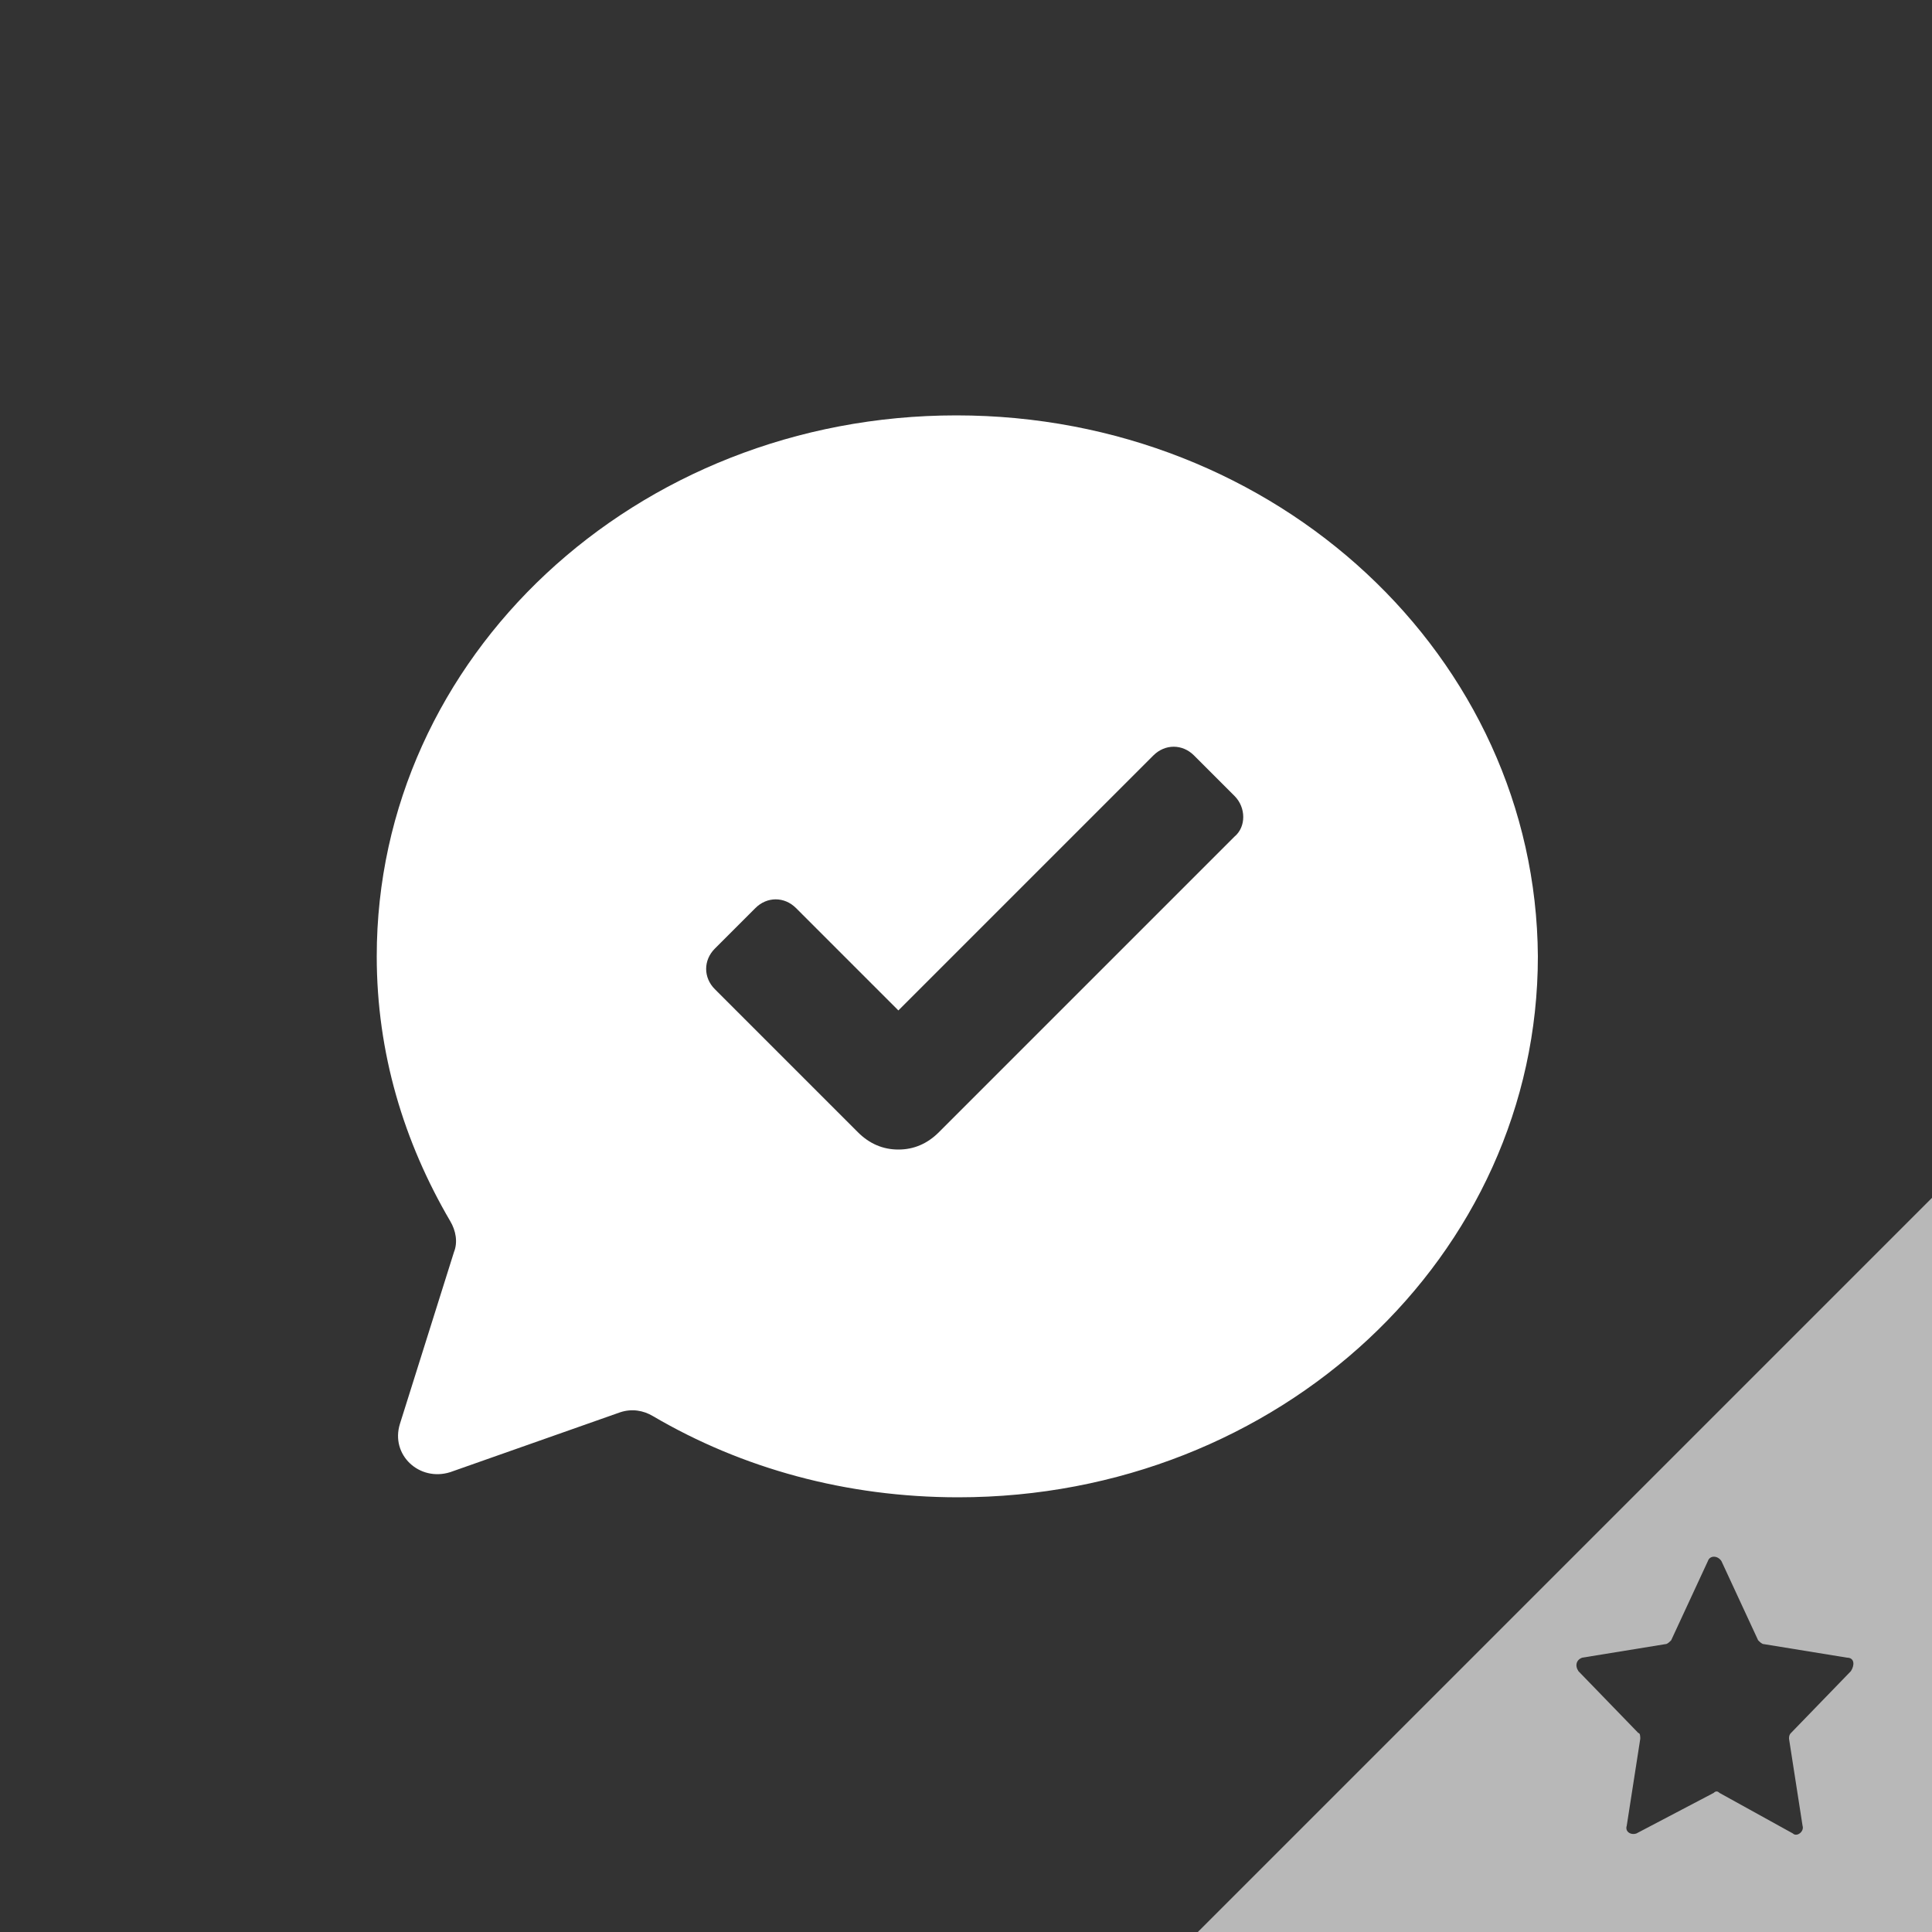
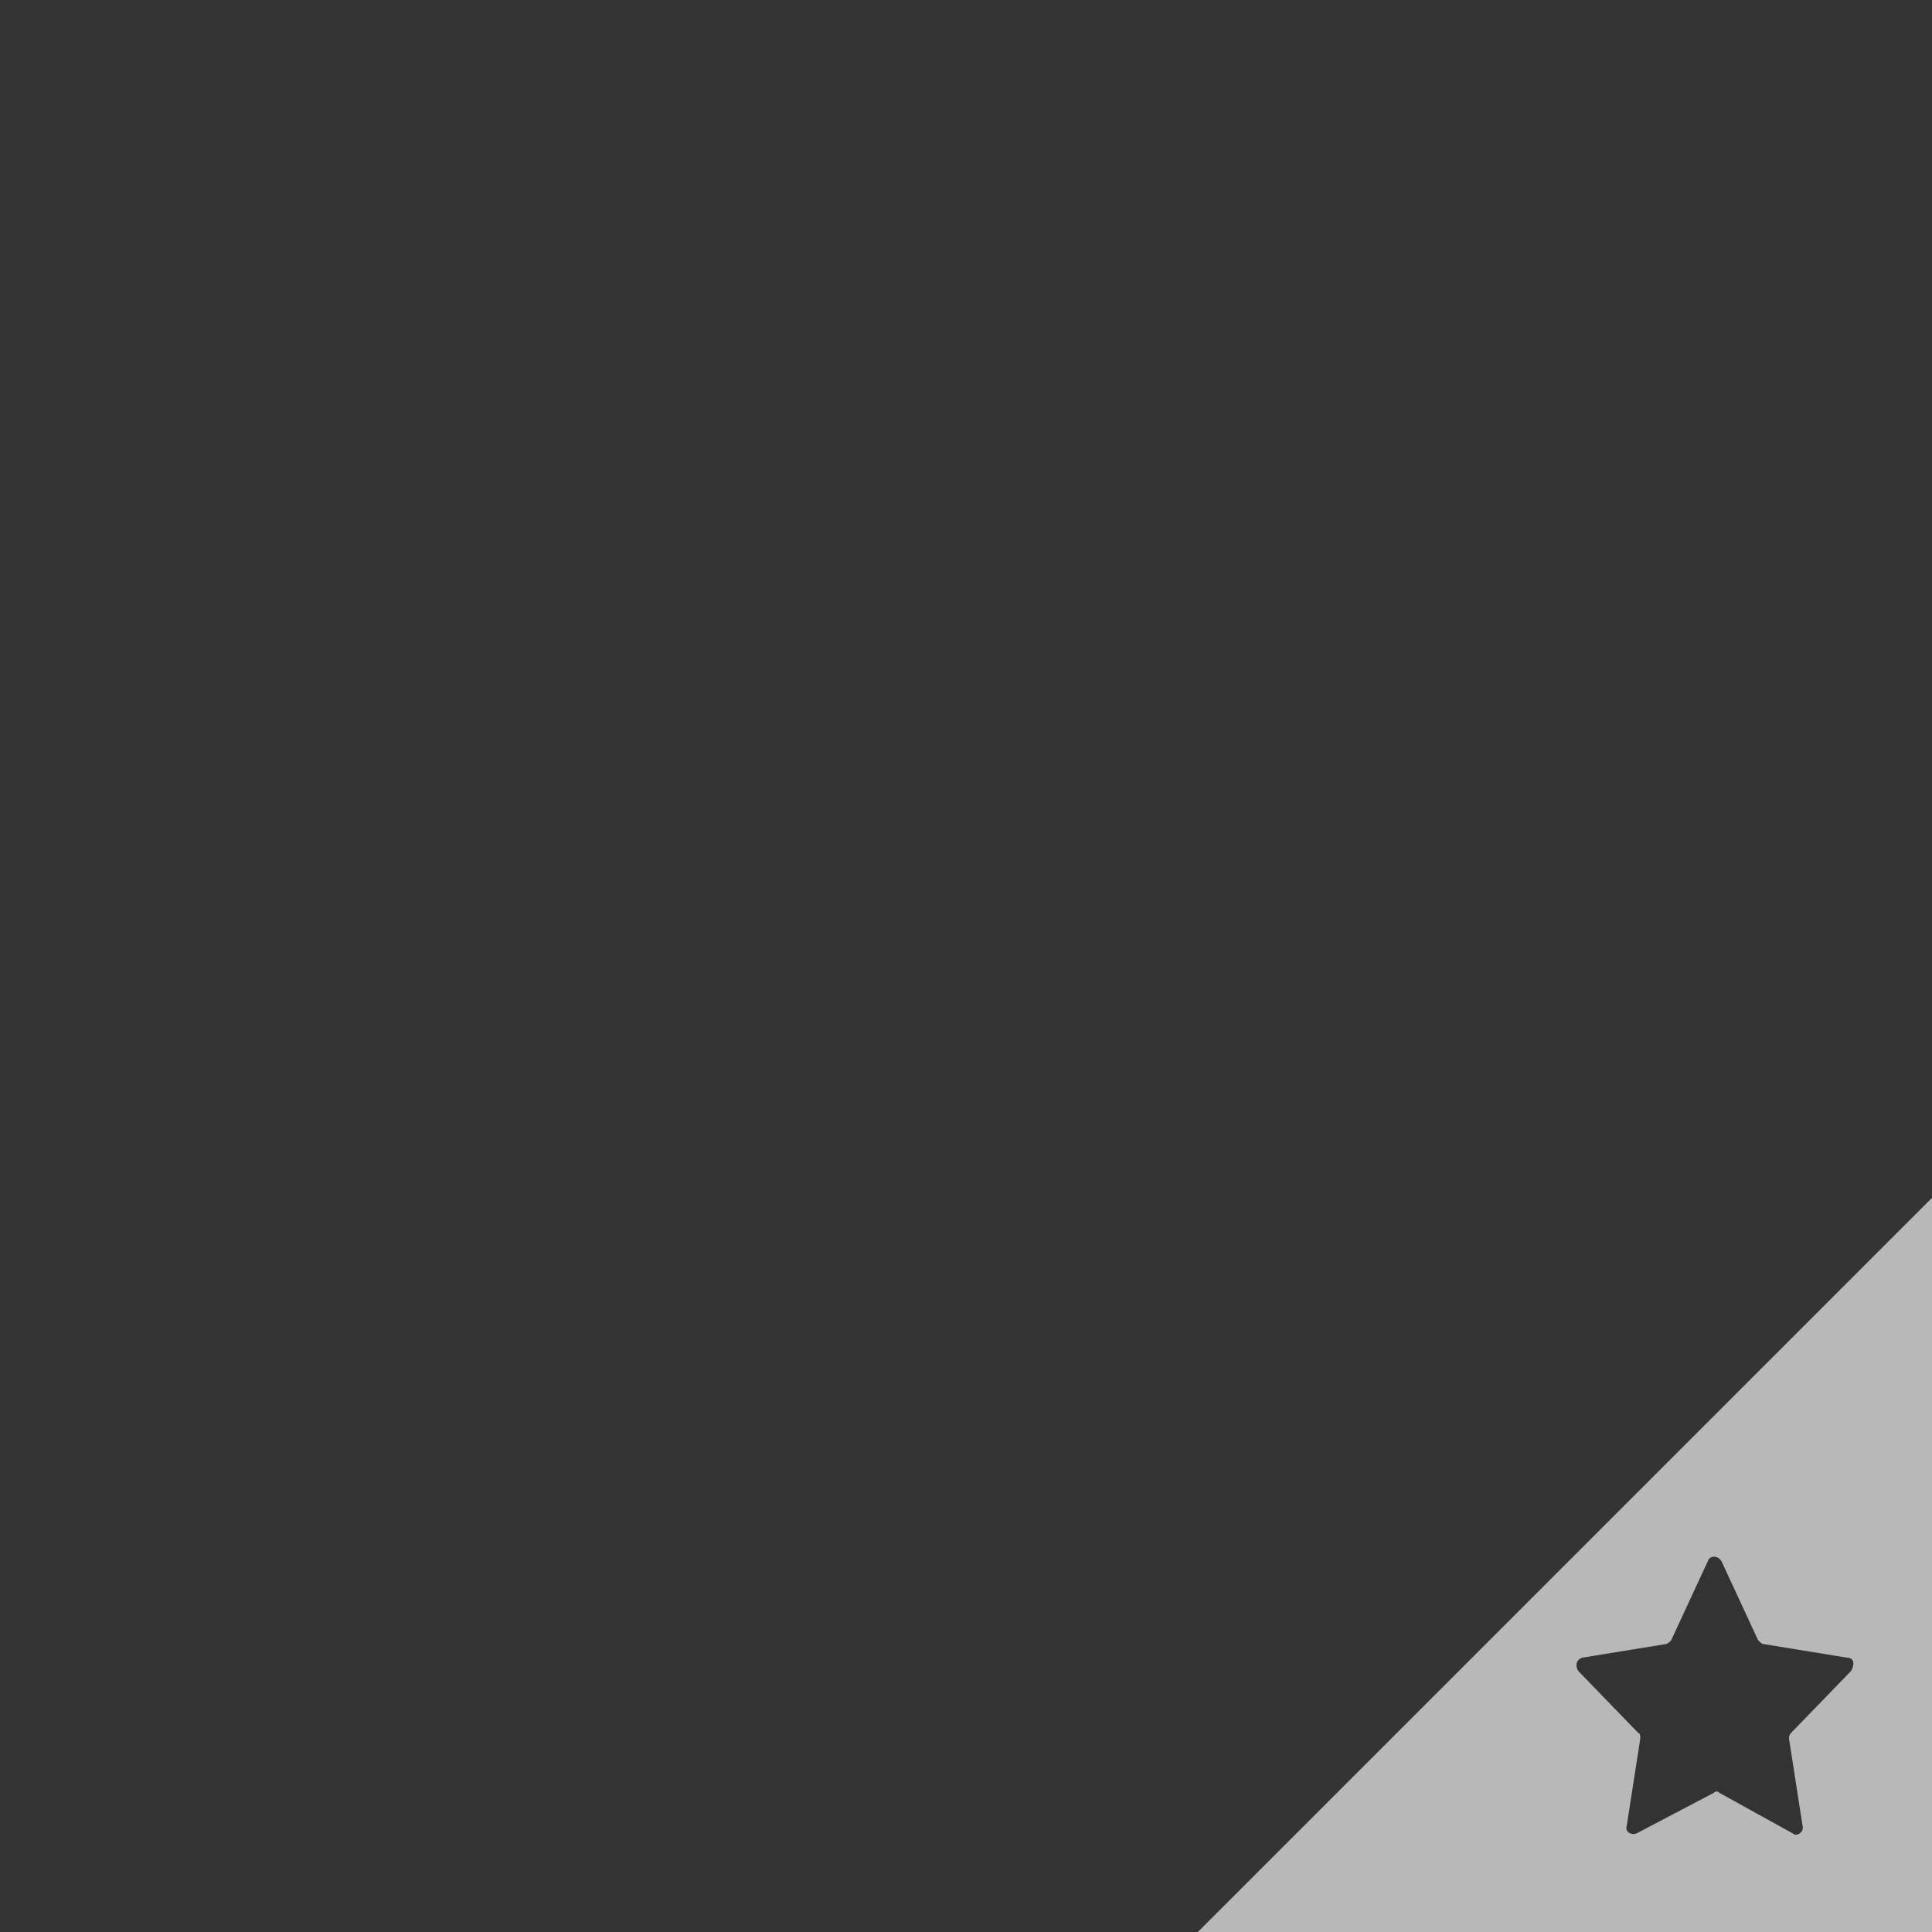
<svg xmlns="http://www.w3.org/2000/svg" width="100" height="100" viewBox="0 0 100 100">
  <rect x="0" y="0" width="100" height="100" fill="#333333" stroke="none" />
  <title />
  <desc />
-   <path fill="#fff" d="m49.5 21.5c-16.6 0-30 12.5-30 28 0 5 1.4 9.6 3.8 13.7 0.3 0.5 0.4 1.1 0.2 1.6l-2.8 8.9c-0.5 1.6 1 3 2.6 2.5l8.8-3.1c0.6-0.2 1.2-0.1 1.7 0.2 4.6 2.7 10 4.2 15.8 4.2 16.6 0 30-12.5 30-28-0.1-15.5-13.5-28-30.1-28z m14.4 21.8l-15.3 15.3c-0.6 0.6-1.3 0.9-2.1 0.9s-1.5-0.3-2.1-0.9l-7.4-7.4c-0.6-0.6-0.6-1.5 0-2.1l2.1-2.1c0.6-0.6 1.5-0.6 2.1 0l5.3 5.3 13.2-13.2c0.6-0.6 1.5-0.6 2.1 0l2.1 2.1c0.6 0.6 0.6 1.6 0 2.1z" />
  <path fill="#fff" fill-opacity=".65" d="m100 100v-38l-38 38h38z m-4.2-13.5l-3.1 3.2c-0.1 0.1-0.1 0.2-0.1 0.3l0.7 4.5c0.1 0.3-0.3 0.6-0.5 0.4l-3.8-2.1c-0.1-0.1-0.2-0.1-0.3 0l-4 2.1c-0.3 0.1-0.6-0.1-0.5-0.4l0.7-4.5c0-0.1 0-0.3-0.1-0.3l-3.1-3.2c-0.2-0.3-0.1-0.6 0.2-0.7l4.3-0.7c0.1 0 0.2-0.1 0.3-0.2l1.9-4.1c0.1-0.3 0.5-0.3 0.7 0l1.9 4.1c0.1 0.1 0.2 0.2 0.3 0.2l4.3 0.7c0.4 0 0.4 0.4 0.2 0.7z" />
</svg>